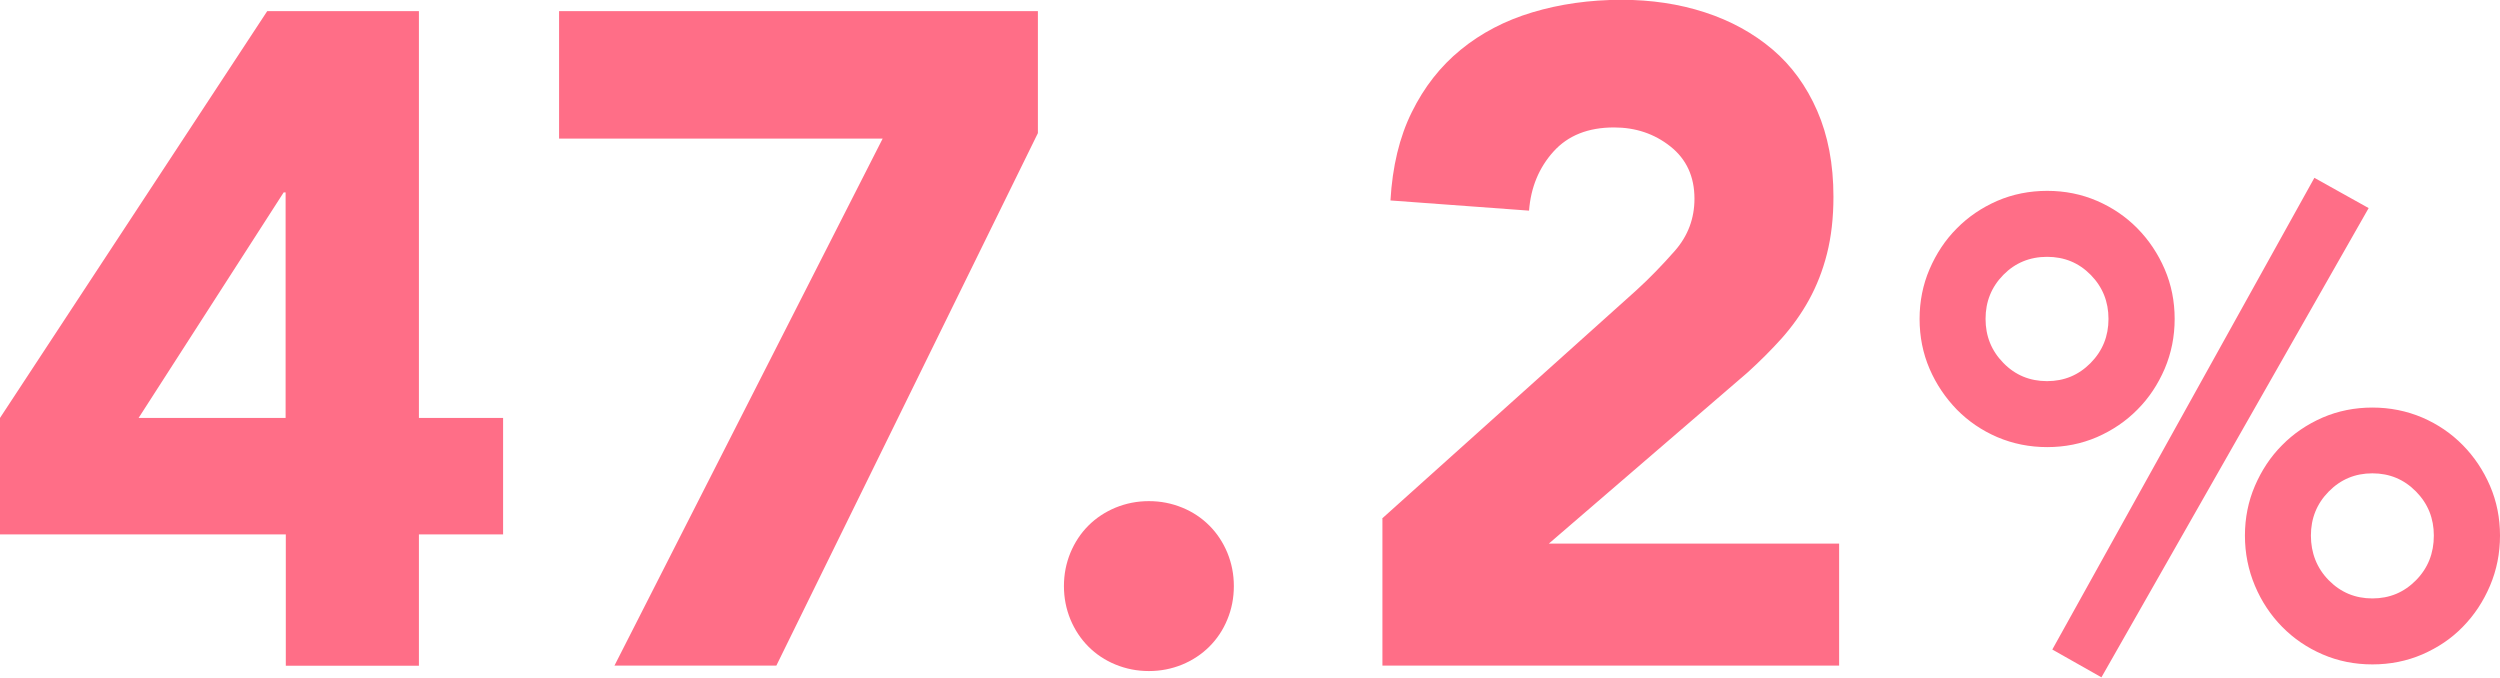
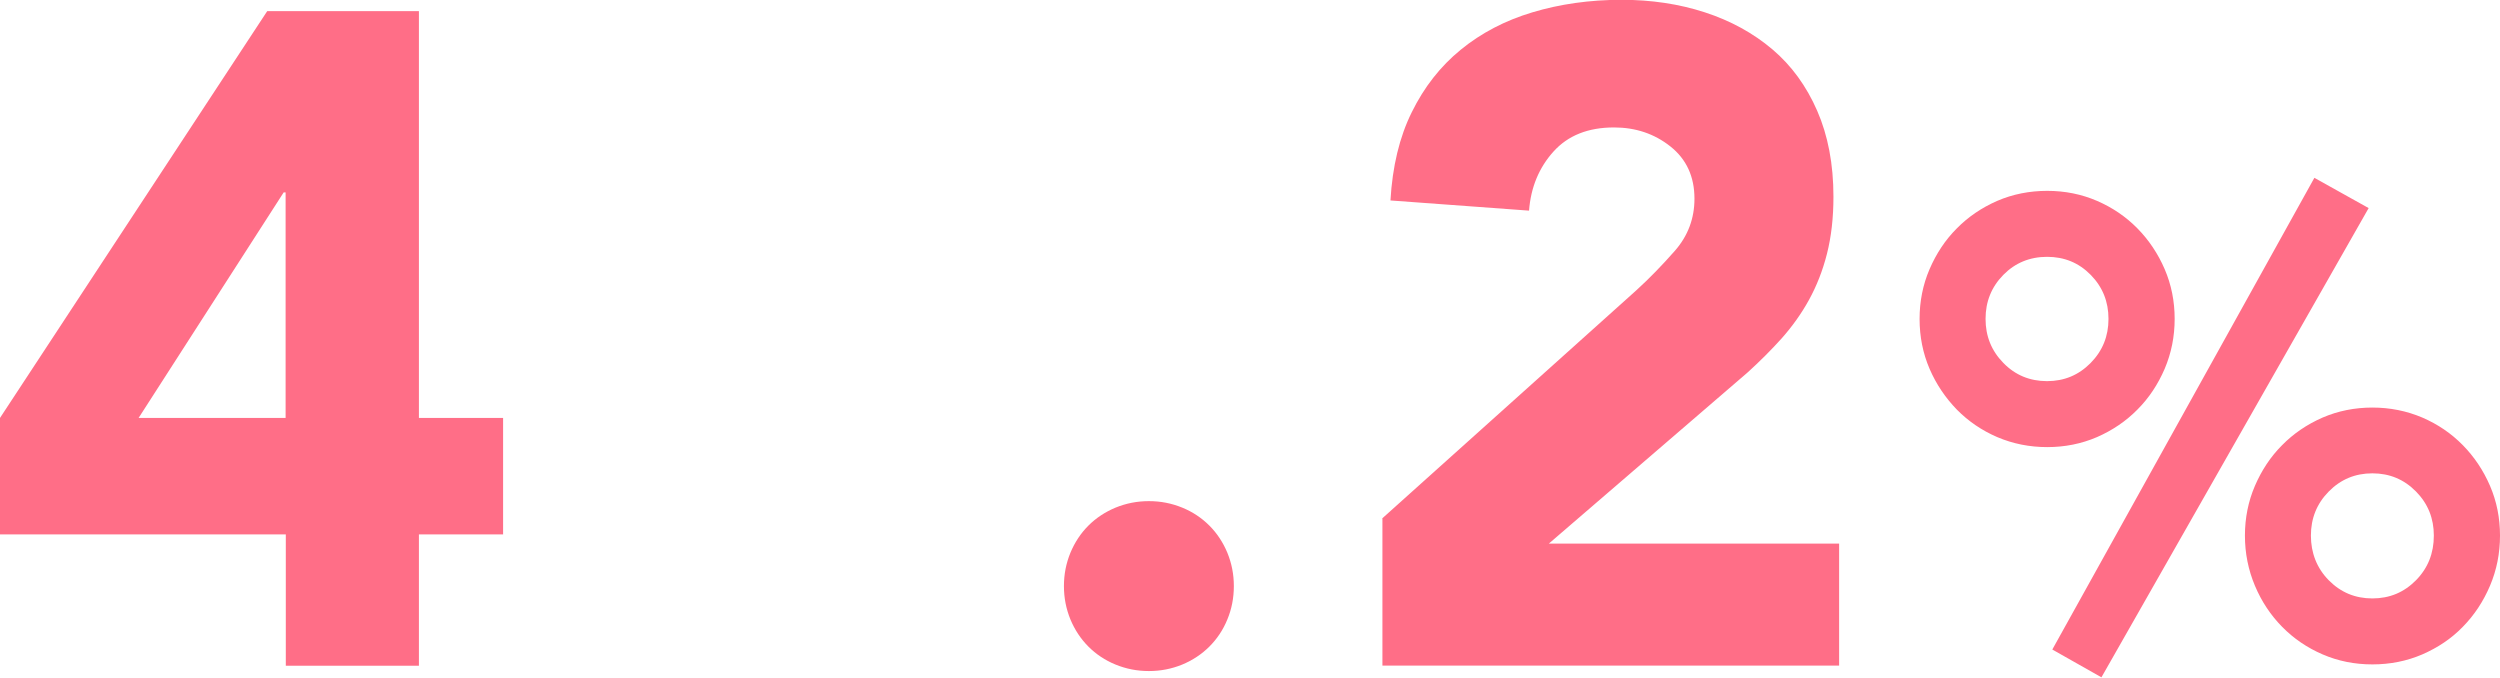
<svg xmlns="http://www.w3.org/2000/svg" id="_レイヤー_2" viewBox="0 0 127.71 34.61">
  <defs>
    <style>.cls-1{fill:#ff6e87;}</style>
  </defs>
  <g id="_レイヤー_1-2">
    <g>
      <path class="cls-1" d="M14.59,27.3H0v-5.95L13.65,.57h7.75V21.35h4.3v5.95h-4.3v6.71h-6.8v-6.71Zm0-17.47h-.1l-7.41,11.52h7.51V9.82Z" />
-       <polygon class="cls-1" points="45.09 7.08 28.56 7.08 28.56 .57 53.02 .57 53.02 6.8 39.66 34 31.39 34 45.09 7.08" />
      <path class="cls-1" d="M54.35,29.94c0-.6,.11-1.16,.33-1.7,.22-.53,.53-1,.92-1.39,.39-.39,.86-.7,1.39-.92,.54-.22,1.1-.33,1.7-.33s1.16,.11,1.7,.33c.54,.22,1,.53,1.39,.92,.39,.39,.7,.86,.92,1.39,.22,.54,.33,1.1,.33,1.7s-.11,1.17-.33,1.7c-.22,.54-.53,1-.92,1.39-.39,.39-.86,.7-1.39,.92-.54,.22-1.1,.33-1.7,.33s-1.16-.11-1.7-.33c-.54-.22-1-.53-1.39-.92-.39-.39-.7-.86-.92-1.39-.22-.54-.33-1.1-.33-1.7" />
      <path class="cls-1" d="M70.6,26.49l12.99-11.66c.66-.6,1.32-1.28,1.98-2.03,.66-.76,.99-1.64,.99-2.65,0-1.13-.41-2.02-1.23-2.67-.82-.65-1.78-.97-2.88-.97-1.32,0-2.35,.41-3.09,1.23-.74,.82-1.16,1.83-1.25,3.02l-7.08-.52c.1-1.73,.46-3.24,1.09-4.51,.63-1.28,1.46-2.34,2.5-3.19,1.04-.85,2.26-1.49,3.66-1.91s2.92-.64,4.56-.64c1.51,0,2.93,.21,4.25,.64,1.32,.43,2.47,1.06,3.45,1.89,.98,.83,1.74,1.88,2.29,3.14,.55,1.26,.83,2.72,.83,4.39,0,1.07-.11,2.04-.33,2.91-.22,.87-.53,1.65-.92,2.36-.39,.71-.86,1.36-1.39,1.96-.54,.6-1.12,1.18-1.75,1.75l-10.15,8.74h14.83v6.23h-23.33v-7.51Z" />
      <path class="cls-1" d="M98.06,16.29c0-.9,.17-1.75,.51-2.54,.34-.79,.8-1.49,1.39-2.08,.58-.59,1.27-1.06,2.07-1.41,.79-.34,1.64-.51,2.55-.51s1.75,.17,2.54,.51c.79,.34,1.48,.81,2.07,1.41,.58,.59,1.05,1.29,1.39,2.08,.34,.79,.51,1.64,.51,2.54s-.17,1.75-.51,2.55c-.34,.79-.8,1.49-1.39,2.08-.58,.59-1.27,1.06-2.07,1.41-.79,.34-1.64,.51-2.54,.51s-1.75-.17-2.55-.51c-.79-.34-1.48-.81-2.07-1.41-.58-.6-1.05-1.29-1.39-2.08-.34-.79-.51-1.64-.51-2.55m9.65,0c0-.88-.3-1.63-.91-2.25-.61-.62-1.35-.92-2.23-.92s-1.63,.31-2.23,.92c-.61,.62-.91,1.37-.91,2.25s.3,1.63,.91,2.25c.6,.62,1.35,.93,2.23,.93s1.62-.31,2.23-.93c.61-.62,.91-1.37,.91-2.25m10.51-7.21l2.78,1.55-13.65,23.97-2.51-1.42,13.39-24.1Zm-3.54,18.28c0-.9,.17-1.75,.51-2.54,.34-.79,.8-1.49,1.39-2.08,.58-.59,1.27-1.06,2.07-1.41,.79-.34,1.64-.51,2.54-.51s1.75,.17,2.55,.51c.79,.34,1.48,.81,2.07,1.41,.58,.59,1.05,1.29,1.39,2.08,.34,.79,.51,1.64,.51,2.54s-.17,1.76-.51,2.56c-.34,.8-.8,1.5-1.39,2.1-.58,.6-1.27,1.06-2.07,1.41-.79,.34-1.64,.51-2.55,.51s-1.75-.17-2.54-.51c-.79-.34-1.48-.81-2.07-1.41-.58-.59-1.05-1.29-1.39-2.1-.34-.81-.51-1.66-.51-2.56m9.65,0c0-.88-.3-1.63-.91-2.25-.61-.62-1.35-.93-2.23-.93s-1.62,.31-2.23,.93c-.61,.62-.91,1.37-.91,2.25s.3,1.66,.91,2.28c.61,.62,1.35,.93,2.23,.93s1.62-.31,2.23-.93c.61-.62,.91-1.38,.91-2.28" />
    </g>
  </g>
</svg>